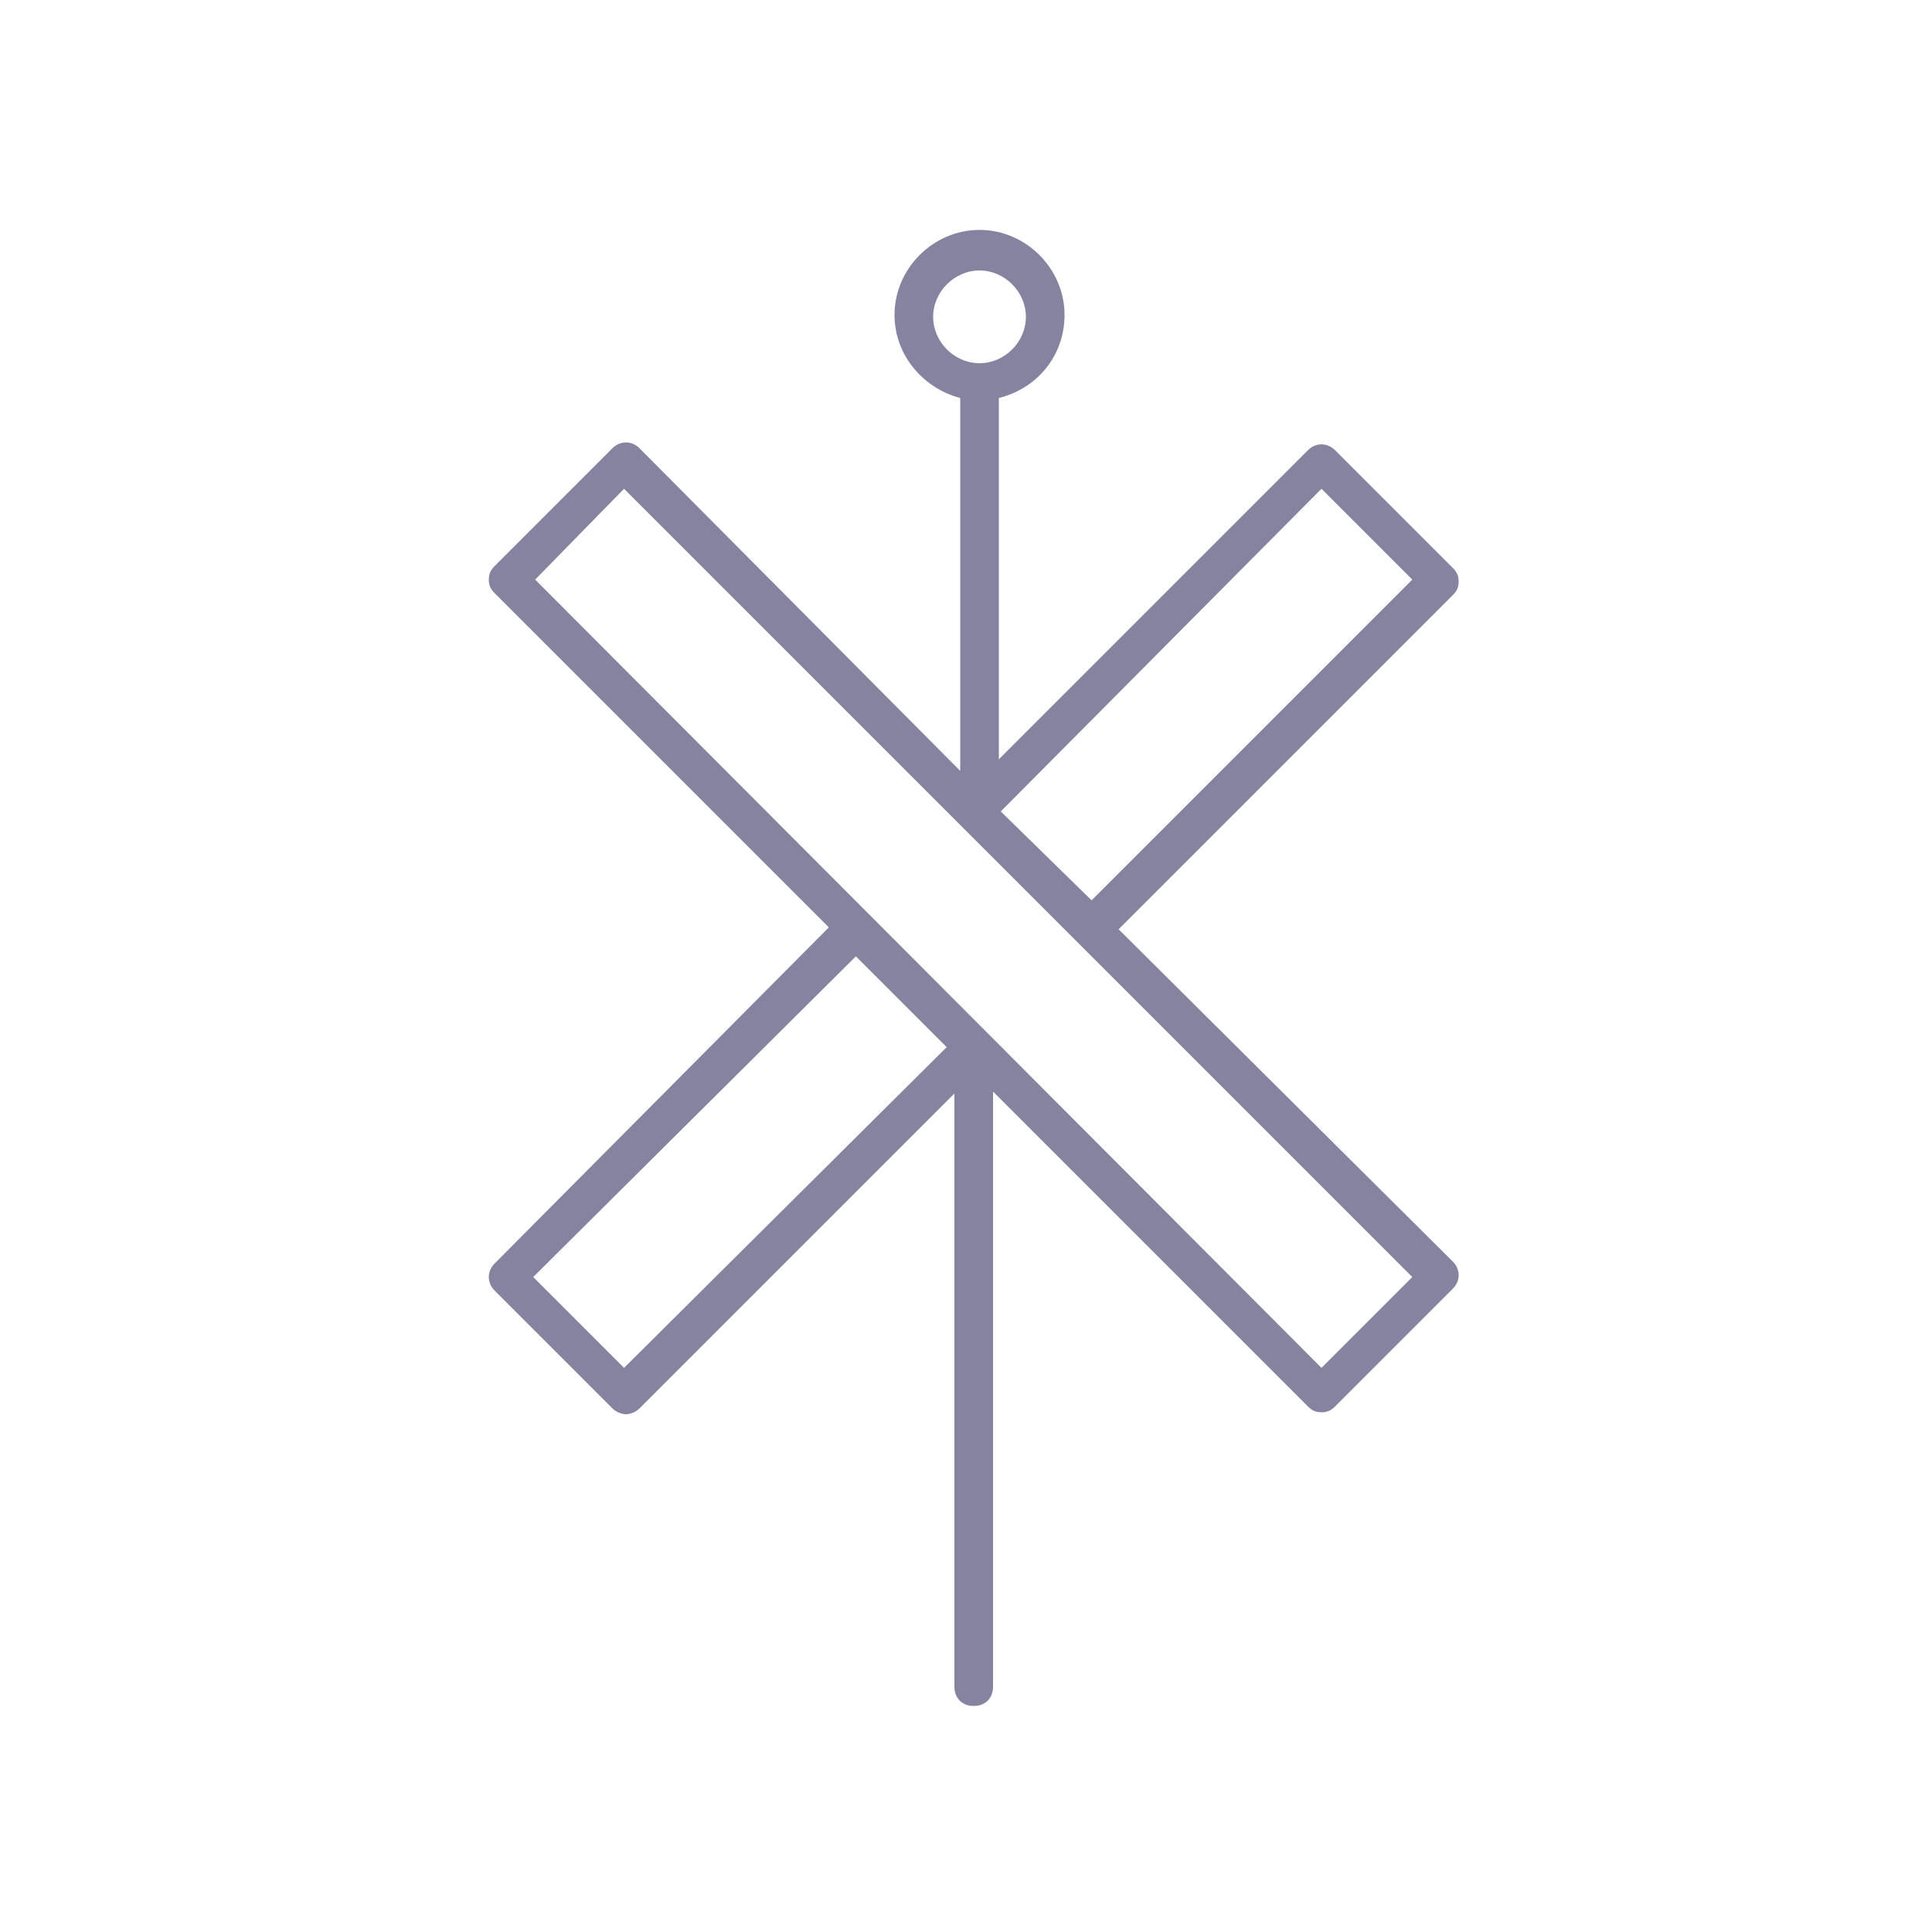
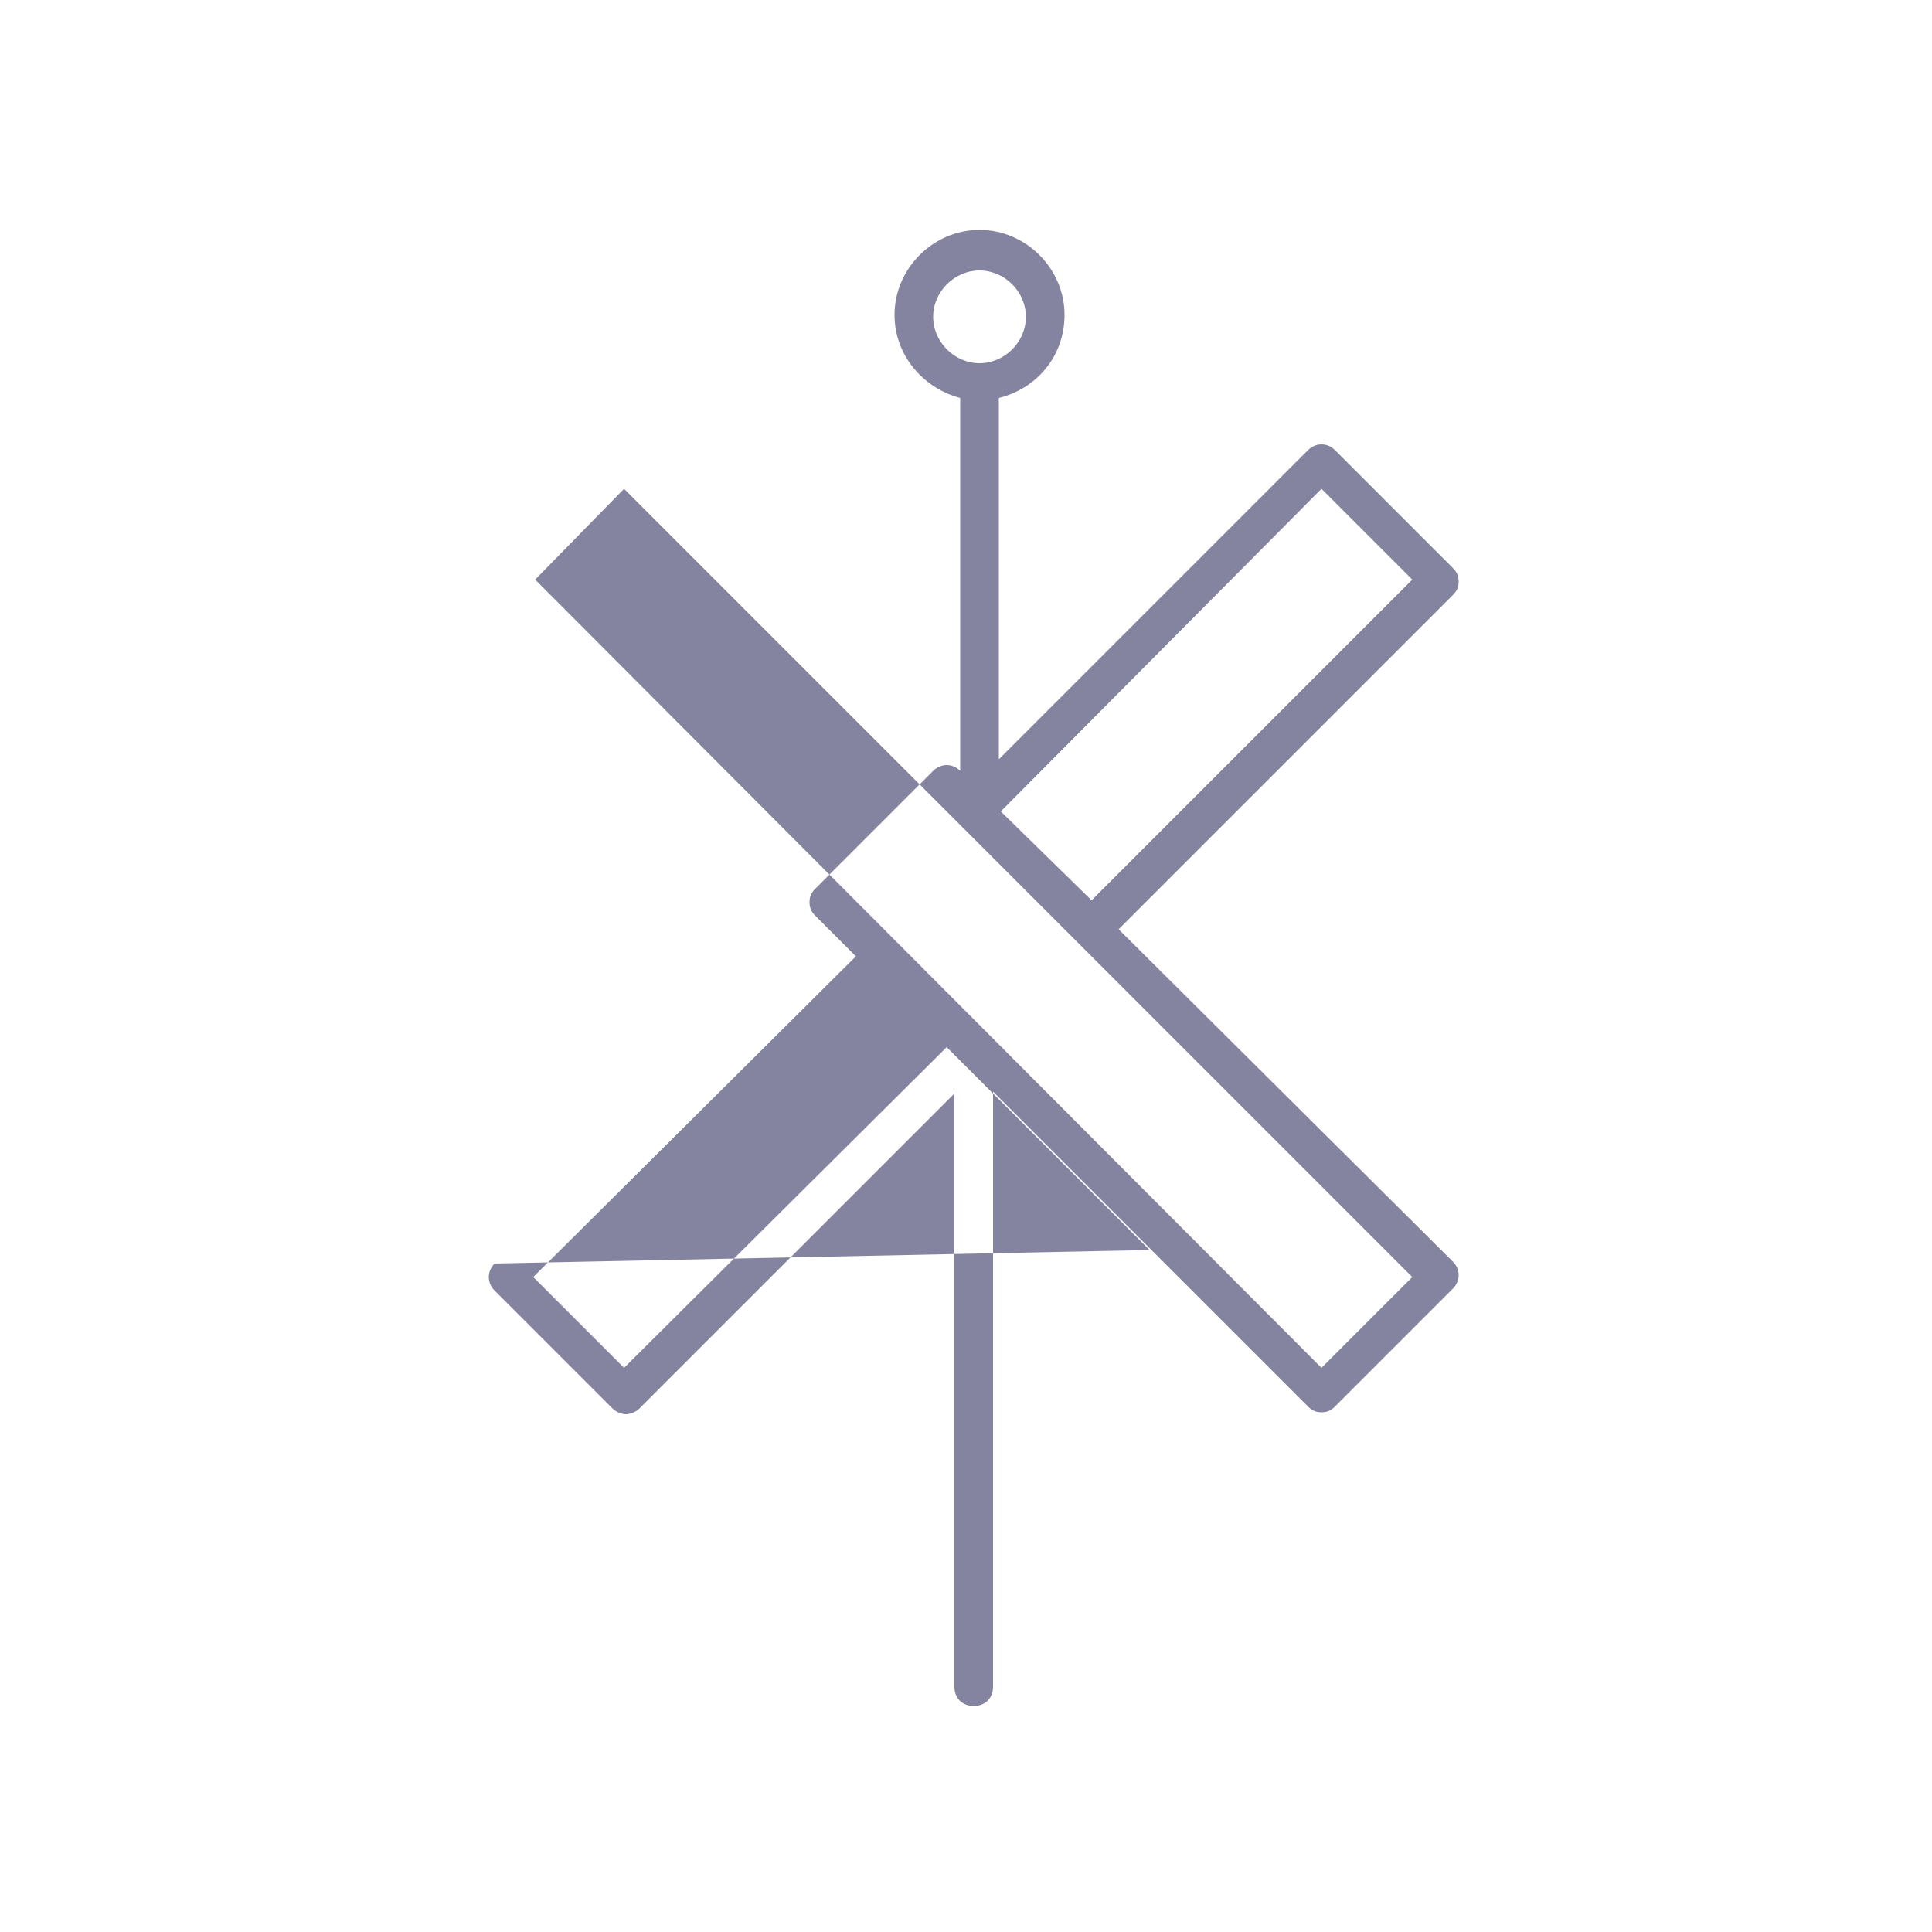
<svg xmlns="http://www.w3.org/2000/svg" version="1.1" x="0px" y="0px" viewBox="0 0 100 100" style="enable-background:new 0 0 100 100;fill:url(#CerosGradient_id40cb67ce2);" xml:space="preserve" aria-hidden="true" width="100px" height="100px">
  <defs>
    <linearGradient class="cerosgradient" data-cerosgradient="true" id="CerosGradient_id40cb67ce2" gradientUnits="userSpaceOnUse" x1="50%" y1="100%" x2="50%" y2="0%">
      <stop offset="0%" stop-color="#8584A0" />
      <stop offset="100%" stop-color="#8584A0" />
    </linearGradient>
    <linearGradient />
  </defs>
  <style type="text/css">
	.st0-636e65b65cfc2{fill:none;stroke:#000000;stroke-width:2;stroke-linecap:round;stroke-linejoin:round;stroke-miterlimit:10;}
	.st1-636e65b65cfc2{fill:none;stroke:#000000;stroke-width:2;stroke-miterlimit:10;}
</style>
-   <path d="M25.6,66.8l6.1,6.1c0.2,0.2,0.5,0.3,0.7,0.3s0.5-0.1,0.7-0.3l16.3-16.3v30.7c0,0.6,0.4,1,1,1s1-0.4,1-1V56.5l16.3,16.3  c0.2,0.2,0.4,0.3,0.7,0.3s0.5-0.1,0.7-0.3l6.1-6.1c0.4-0.4,0.4-1,0-1.4L57.9,48.1l17.3-17.3c0.2-0.2,0.3-0.4,0.3-0.7  s-0.1-0.5-0.3-0.7l-6.1-6.1c-0.4-0.4-1-0.4-1.4,0l-16,16V20.6c2-0.5,3.4-2.2,3.4-4.3c0-2.4-2-4.4-4.4-4.4s-4.4,2-4.4,4.4  c0,2.1,1.5,3.8,3.4,4.3v19.3L33.1,23.2c-0.4-0.4-1-0.4-1.4,0l-6.1,6.1c-0.2,0.2-0.3,0.4-0.3,0.7s0.1,0.5,0.3,0.7l17.3,17.3  L25.6,65.4C25.2,65.8,25.2,66.4,25.6,66.8z M48.3,16.4c0-1.3,1.1-2.4,2.4-2.4s2.4,1.1,2.4,2.4s-1.1,2.4-2.4,2.4S48.3,17.7,48.3,16.4  z M68.4,25.3l4.7,4.7L56.5,46.6L51.8,42L68.4,25.3z M32.3,25.3l40.8,40.8l-4.7,4.7L27.7,30L32.3,25.3z M44.3,49.5l4.7,4.7L32.3,70.8  l-4.7-4.7L44.3,49.5z" style="fill:url(#CerosGradient_id40cb67ce2);" />
+   <path d="M25.6,66.8l6.1,6.1c0.2,0.2,0.5,0.3,0.7,0.3s0.5-0.1,0.7-0.3l16.3-16.3v30.7c0,0.6,0.4,1,1,1s1-0.4,1-1V56.5l16.3,16.3  c0.2,0.2,0.4,0.3,0.7,0.3s0.5-0.1,0.7-0.3l6.1-6.1c0.4-0.4,0.4-1,0-1.4L57.9,48.1l17.3-17.3c0.2-0.2,0.3-0.4,0.3-0.7  s-0.1-0.5-0.3-0.7l-6.1-6.1c-0.4-0.4-1-0.4-1.4,0l-16,16V20.6c2-0.5,3.4-2.2,3.4-4.3c0-2.4-2-4.4-4.4-4.4s-4.4,2-4.4,4.4  c0,2.1,1.5,3.8,3.4,4.3v19.3c-0.4-0.4-1-0.4-1.4,0l-6.1,6.1c-0.2,0.2-0.3,0.4-0.3,0.7s0.1,0.5,0.3,0.7l17.3,17.3  L25.6,65.4C25.2,65.8,25.2,66.4,25.6,66.8z M48.3,16.4c0-1.3,1.1-2.4,2.4-2.4s2.4,1.1,2.4,2.4s-1.1,2.4-2.4,2.4S48.3,17.7,48.3,16.4  z M68.4,25.3l4.7,4.7L56.5,46.6L51.8,42L68.4,25.3z M32.3,25.3l40.8,40.8l-4.7,4.7L27.7,30L32.3,25.3z M44.3,49.5l4.7,4.7L32.3,70.8  l-4.7-4.7L44.3,49.5z" style="fill:url(#CerosGradient_id40cb67ce2);" />
</svg>